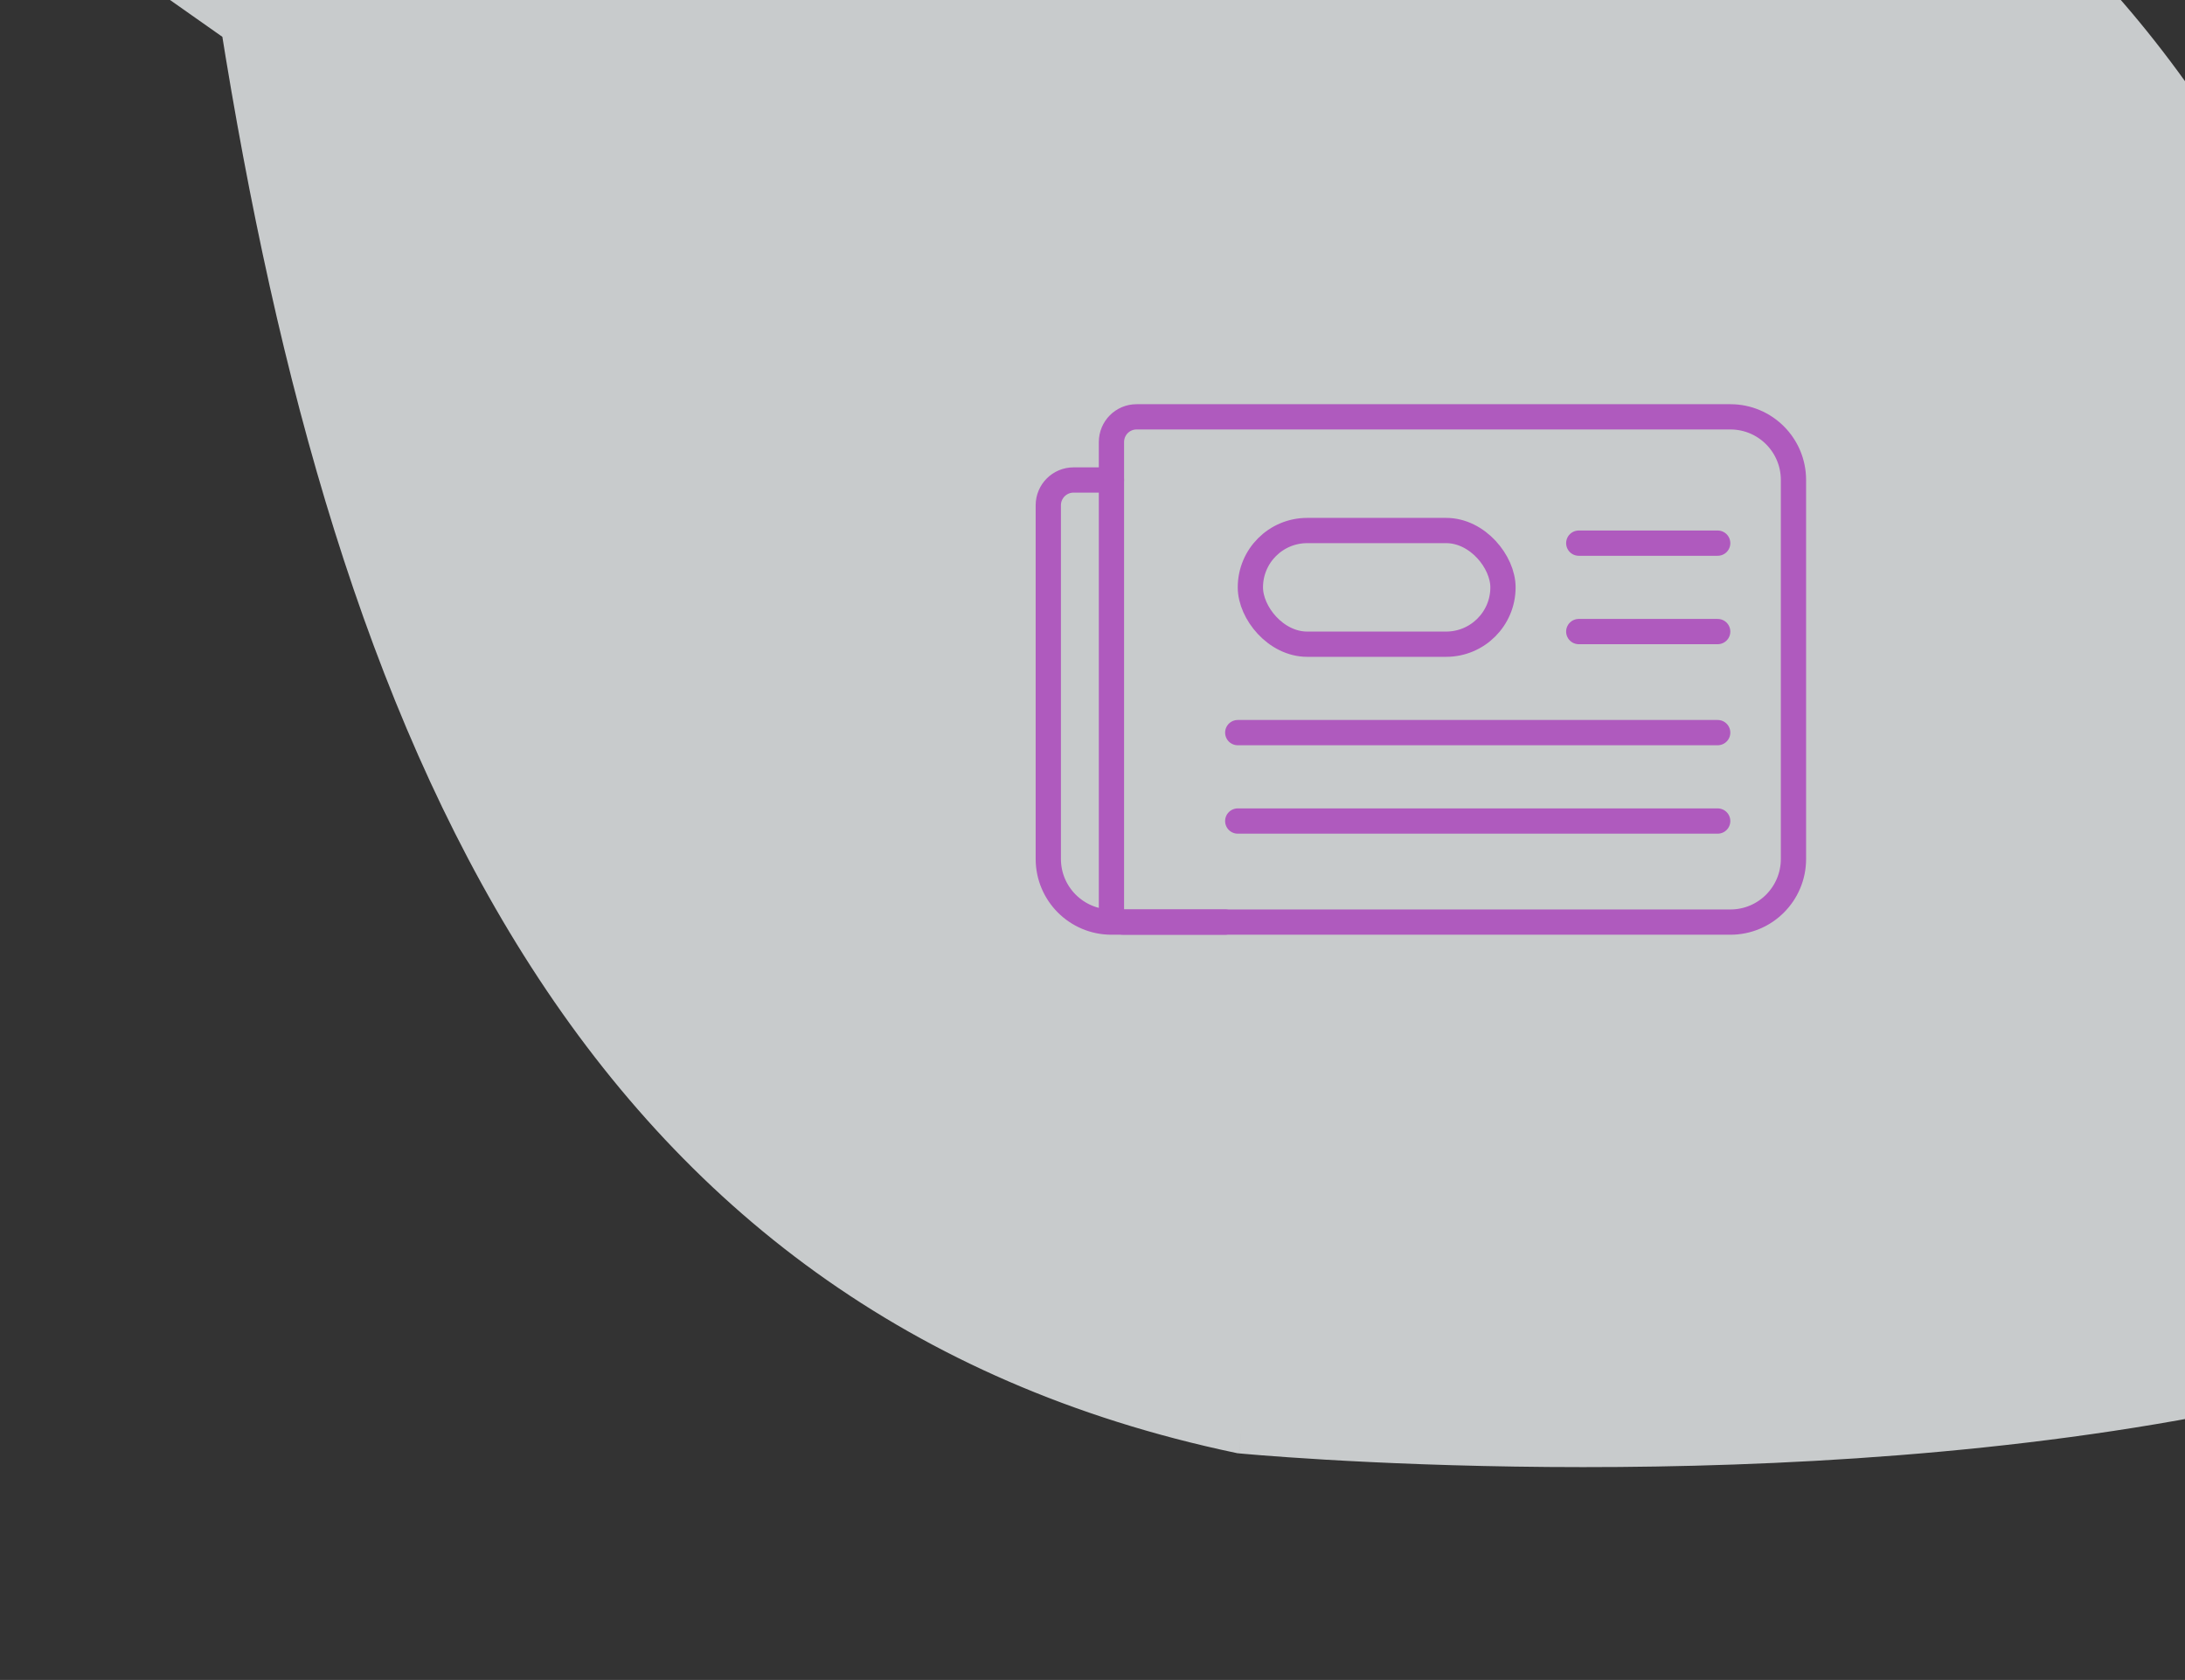
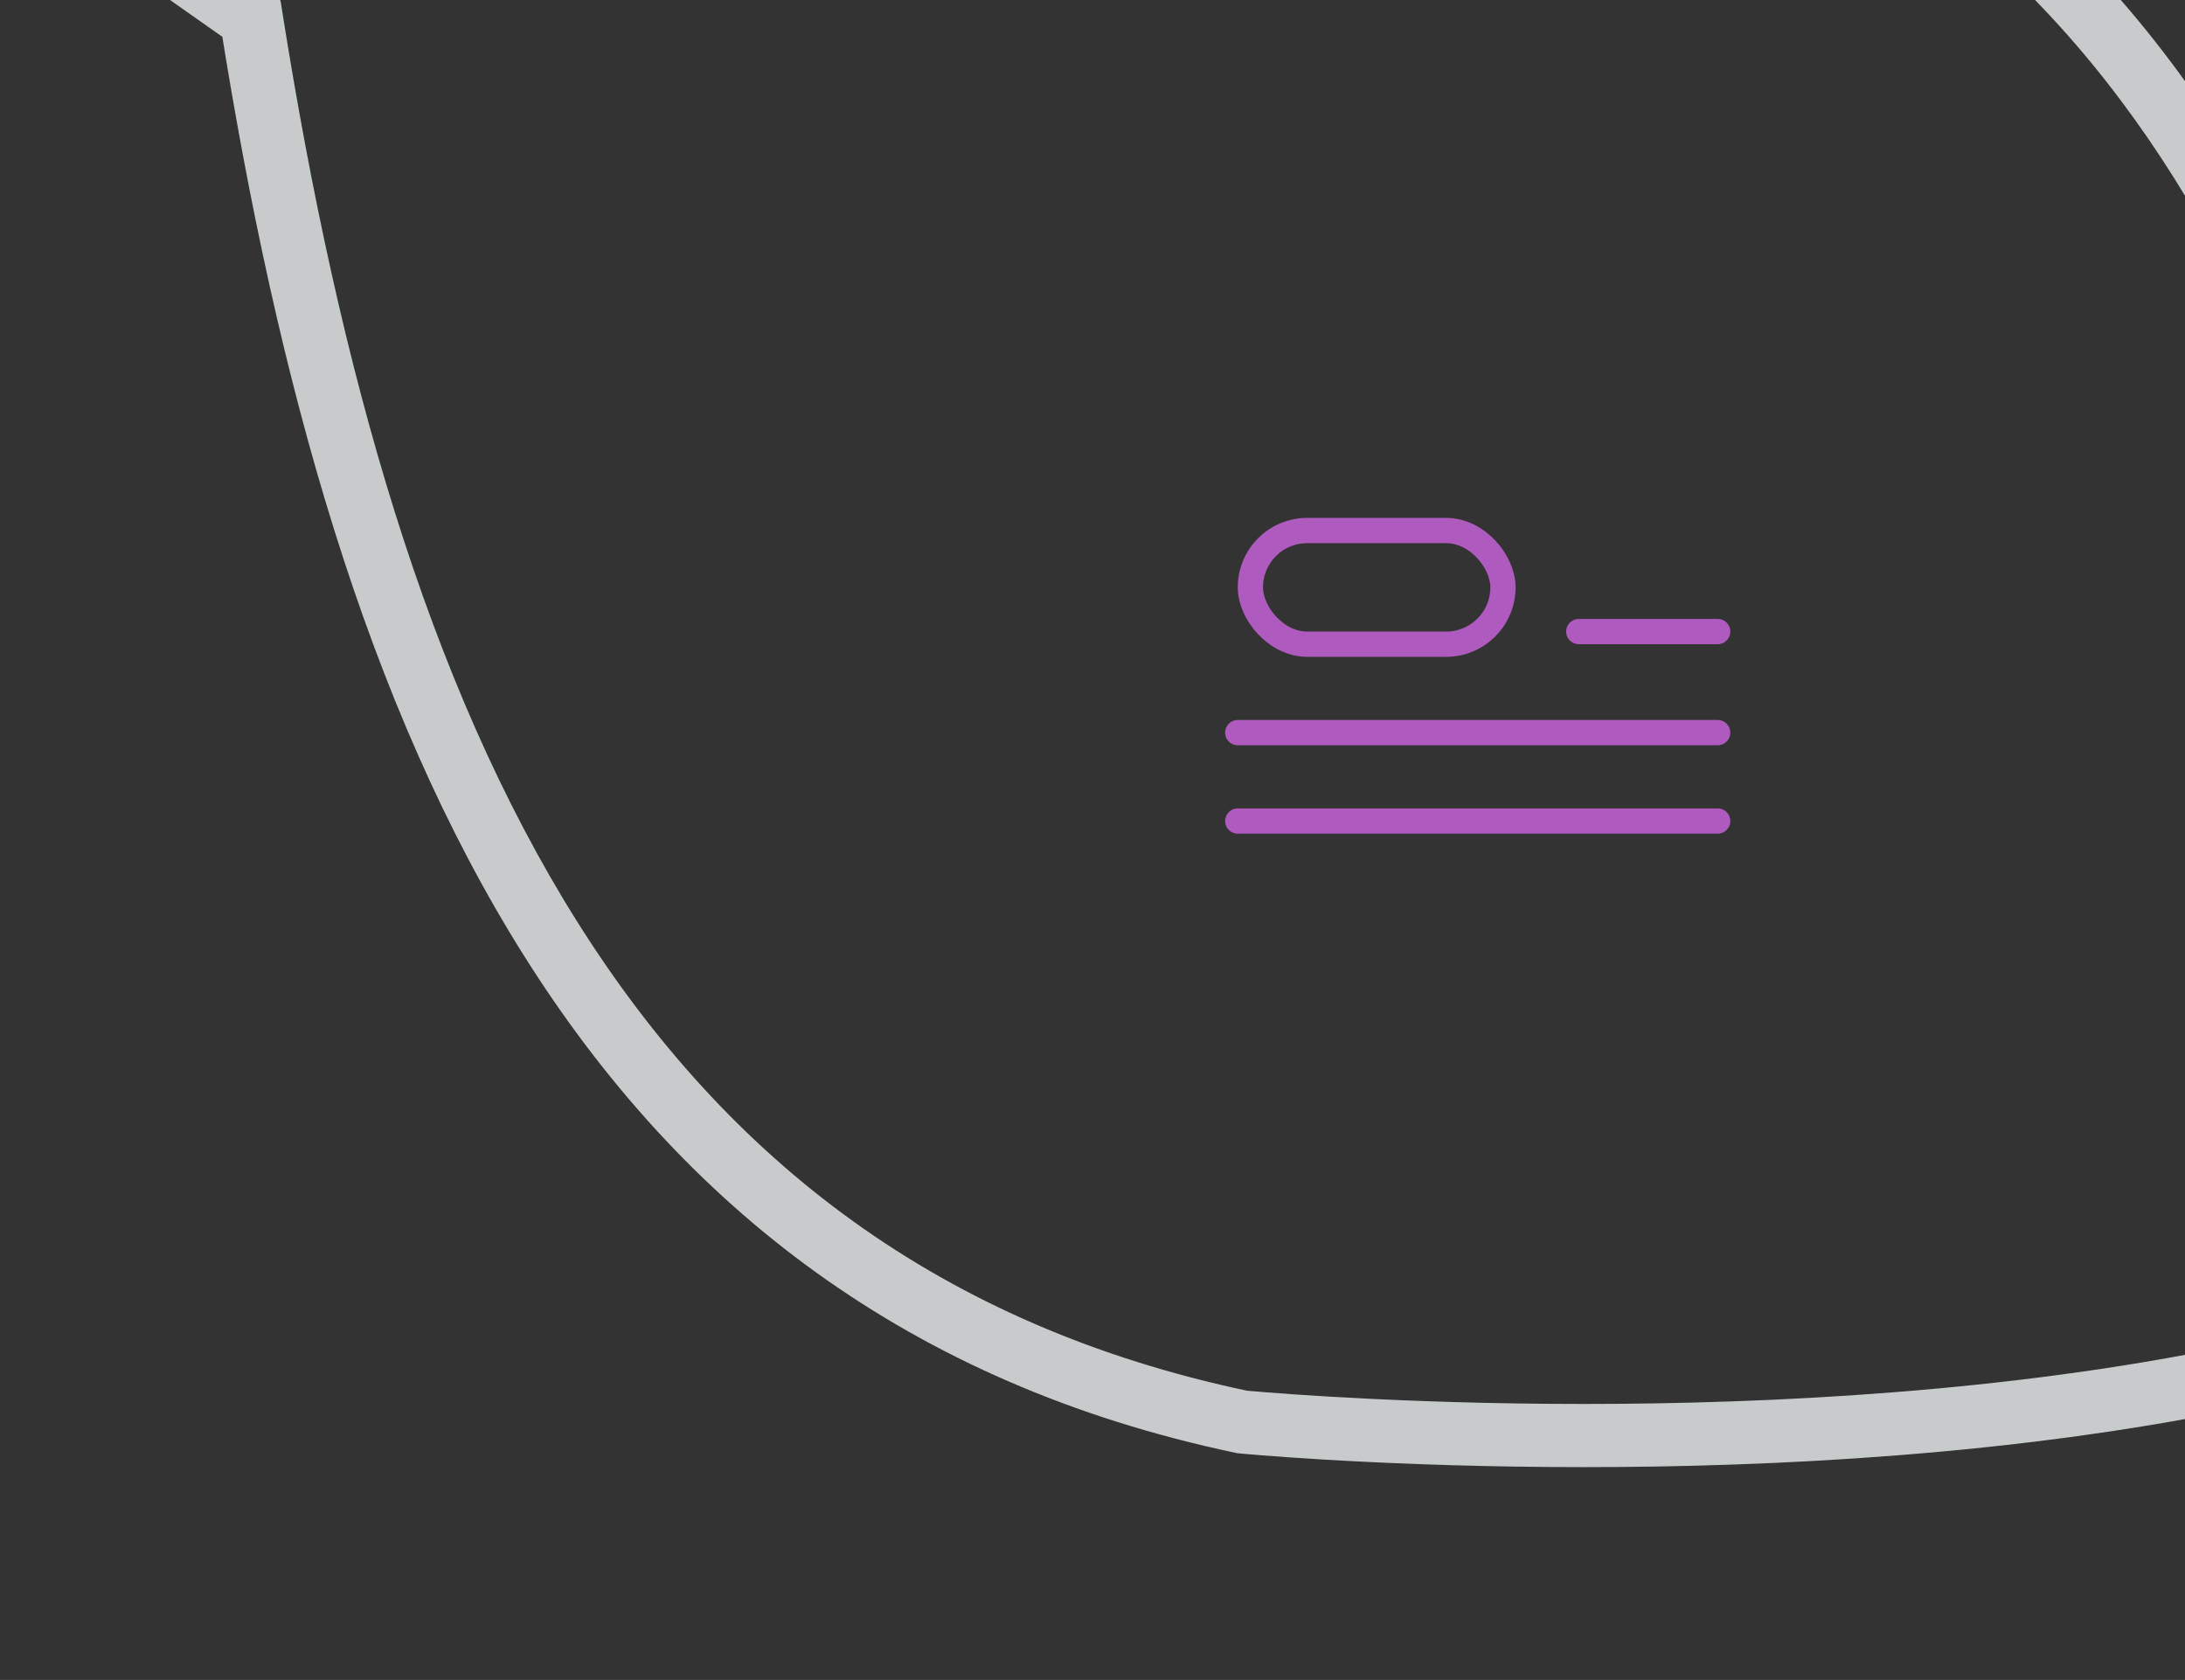
<svg xmlns="http://www.w3.org/2000/svg" width="173" height="133" viewBox="0 0 173 133" fill="none">
  <rect x="0" y="0" width="173" height="133" fill="#333333" stroke="none" />
  <g opacity="0.75">
-     <path fill-rule="evenodd" clip-rule="evenodd" d="M198.096 102.872C204.863 100.174 210.975 96.833 216 92.705L195.512 79.563C188.177 27.732 170.285 -11.998 123.617 -23.871C123.617 -23.871 75.572 -30.515 37.036 -22.089L15.349 -36C15.982 -29.198 16.684 -22.505 17.482 -15.946C12.96 -13.966 8.805 -11.635 5.162 -8.898L19.907 1.478C28.908 58.228 47.949 101.966 98.347 112.573C98.347 112.573 137.906 116.378 173.671 109.679L199.706 128C199.304 119.442 198.788 111.048 198.096 102.872Z" fill="#FAFEFF" />
    <path d="M216 92.705L217.587 94.637L220.242 92.456L217.35 90.601L216 92.705ZM198.096 102.872L197.171 100.549L195.449 101.236L195.605 103.082L198.096 102.872ZM195.512 79.563L193.037 79.914L193.197 81.049L194.162 81.668L195.512 79.563ZM123.617 -23.871L124.233 -26.294L124.097 -26.328L123.959 -26.347L123.617 -23.871ZM37.036 -22.089L35.686 -19.985L36.558 -19.425L37.57 -19.647L37.036 -22.089ZM15.349 -36L16.698 -38.104L12.384 -40.872L12.86 -35.768L15.349 -36ZM17.482 -15.946L18.485 -13.656L20.189 -14.402L19.964 -16.248L17.482 -15.946ZM5.162 -8.898L3.66 -10.896L0.912 -8.831L3.723 -6.853L5.162 -8.898ZM19.907 1.478L22.376 1.086L22.21 0.042L21.345 -0.567L19.907 1.478ZM98.347 112.573L97.832 115.019L97.968 115.048L98.107 115.061L98.347 112.573ZM173.671 109.679L175.11 107.635L174.247 107.028L173.211 107.222L173.671 109.679ZM199.706 128L198.267 130.045L202.443 132.983L202.203 127.883L199.706 128ZM214.413 90.773C209.638 94.695 203.769 97.919 197.171 100.549L199.022 105.194C205.957 102.429 212.311 98.97 217.587 94.637L214.413 90.773ZM194.162 81.668L214.65 94.809L217.35 90.601L196.862 77.459L194.162 81.668ZM123 -21.448C145.681 -15.678 161.297 -3.188 172.196 14.19C183.15 31.656 189.39 54.147 193.037 79.914L197.987 79.213C194.299 53.149 187.925 29.859 176.432 11.534C164.884 -6.879 148.22 -20.191 124.233 -26.294L123 -21.448ZM37.57 -19.647C56.539 -23.794 77.943 -24.246 94.687 -23.641C103.042 -23.339 110.201 -22.776 115.268 -22.289C117.801 -22.045 119.81 -21.821 121.182 -21.657C121.868 -21.576 122.394 -21.51 122.748 -21.464C122.924 -21.441 123.058 -21.424 123.146 -21.412C123.19 -21.406 123.223 -21.401 123.245 -21.398C123.255 -21.397 123.263 -21.396 123.268 -21.395C123.27 -21.395 123.272 -21.395 123.273 -21.395C123.274 -21.395 123.274 -21.395 123.274 -21.394C123.274 -21.394 123.274 -21.394 123.617 -23.871C123.959 -26.347 123.958 -26.347 123.958 -26.348C123.957 -26.348 123.956 -26.348 123.955 -26.348C123.953 -26.348 123.951 -26.348 123.947 -26.349C123.941 -26.35 123.931 -26.351 123.919 -26.353C123.893 -26.356 123.857 -26.361 123.809 -26.368C123.713 -26.38 123.572 -26.399 123.387 -26.423C123.018 -26.471 122.475 -26.539 121.772 -26.622C120.366 -26.79 118.32 -27.018 115.747 -27.266C110.601 -27.761 103.341 -28.332 94.867 -28.638C77.955 -29.249 56.069 -28.809 36.502 -24.531L37.57 -19.647ZM13.999 -33.896L35.686 -19.985L38.386 -24.193L16.698 -38.104L13.999 -33.896ZM19.964 -16.248C19.169 -22.779 18.47 -29.449 17.838 -36.232L12.86 -35.768C13.495 -28.948 14.199 -22.23 15.001 -15.644L19.964 -16.248ZM6.664 -6.899C10.124 -9.499 14.104 -11.738 18.485 -13.656L16.48 -18.236C11.815 -16.194 7.485 -13.771 3.66 -10.896L6.664 -6.899ZM21.345 -0.567L6.601 -10.942L3.723 -6.853L18.468 3.522L21.345 -0.567ZM98.862 110.127C74.378 104.973 57.573 91.825 45.719 72.997C33.801 54.068 26.857 29.34 22.376 1.086L17.437 1.87C21.957 30.365 29.035 55.882 41.488 75.661C54.004 95.541 71.918 109.565 97.832 115.019L98.862 110.127ZM173.211 107.222C155.55 110.53 136.897 111.252 122.617 111.138C115.486 111.082 109.467 110.817 105.234 110.567C103.118 110.442 101.45 110.321 100.313 110.231C99.745 110.186 99.31 110.149 99.019 110.124C98.873 110.111 98.763 110.101 98.691 110.094C98.654 110.091 98.627 110.088 98.61 110.087C98.601 110.086 98.595 110.085 98.591 110.085C98.589 110.085 98.588 110.085 98.587 110.085C98.586 110.084 98.586 110.084 98.586 110.084C98.586 110.084 98.586 110.084 98.347 112.573C98.107 115.061 98.108 115.062 98.108 115.062C98.109 115.062 98.11 115.062 98.11 115.062C98.112 115.062 98.114 115.062 98.117 115.062C98.123 115.063 98.131 115.064 98.141 115.065C98.162 115.067 98.192 115.07 98.232 115.073C98.311 115.08 98.428 115.091 98.581 115.104C98.886 115.131 99.336 115.17 99.919 115.216C101.086 115.308 102.788 115.431 104.939 115.559C109.242 115.813 115.347 116.081 122.577 116.138C137.018 116.253 156.027 115.528 174.131 112.137L173.211 107.222ZM201.145 125.955L175.11 107.635L172.232 111.724L198.267 130.045L201.145 125.955ZM195.605 103.082C196.293 111.221 196.808 119.582 197.209 128.117L202.203 127.883C201.801 119.301 201.282 110.876 200.587 102.661L195.605 103.082Z" fill="#FAFEFF" />
  </g>
-   <path d="M88 38C88 38 86.612 38 85 38C83.896 38 83 38.896 83 40V58.492V68C83 70.761 85.239 73 88 73V73H97" stroke="#AF5ABE" stroke-width="2" stroke-miterlimit="10" stroke-linecap="round" stroke-linejoin="round" />
-   <path d="M137.005 33L89.988 33C88.883 33 88 33.896 88 35V59V72C88 72.552 88.441 73 88.993 73H137.007C139.769 73 142 70.761 142 68L142 38C142 35.239 139.767 33 137.005 33Z" stroke="#AF5ABE" stroke-width="2" stroke-miterlimit="10" stroke-linejoin="round" />
  <line x1="98" y1="58" x2="136" y2="58" stroke="#AF5ABE" stroke-width="2" stroke-miterlimit="10" stroke-linecap="round" />
  <line x1="98" y1="65" x2="136" y2="65" stroke="#AF5ABE" stroke-width="2" stroke-miterlimit="10" stroke-linecap="round" />
  <rect x="99" y="42" width="20" height="9" rx="4.5" stroke="#AF5ABE" stroke-width="2" stroke-miterlimit="10" stroke-linejoin="round" />
  <line x1="125" y1="50" x2="136" y2="50" stroke="#AF5ABE" stroke-width="2" stroke-miterlimit="10" stroke-linecap="round" />
-   <line x1="125" y1="43" x2="136" y2="43" stroke="#AF5ABE" stroke-width="2" stroke-miterlimit="10" stroke-linecap="round" />
</svg>